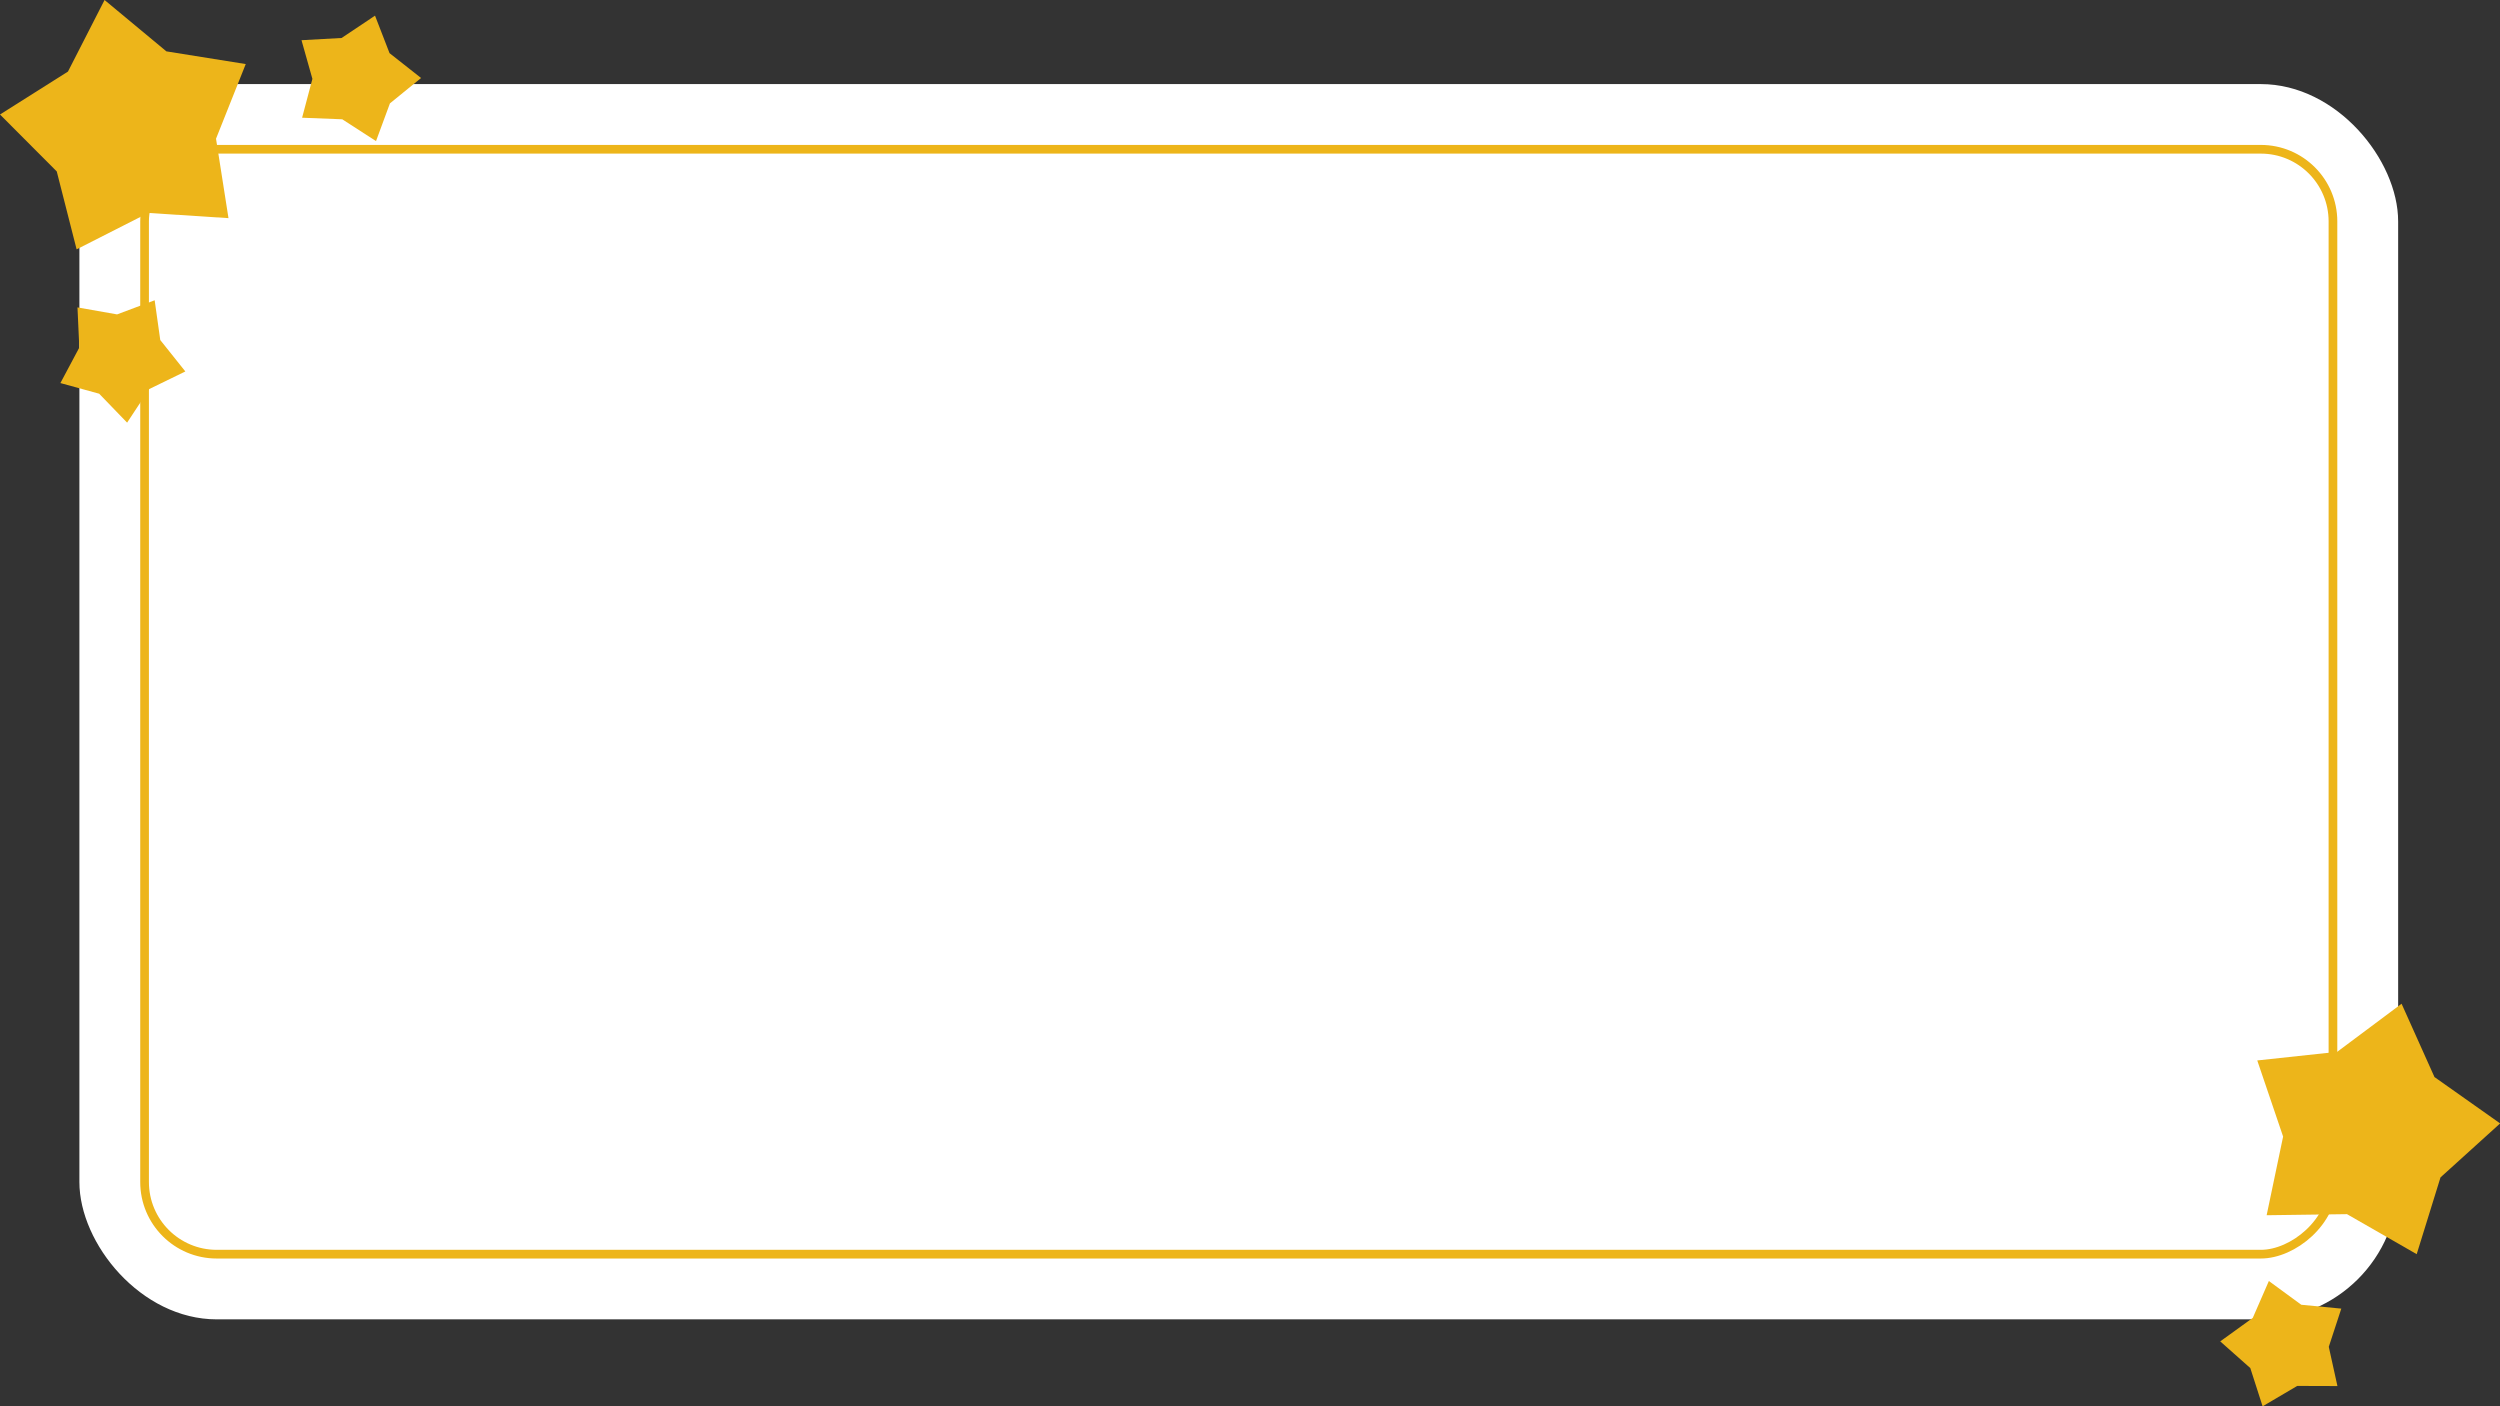
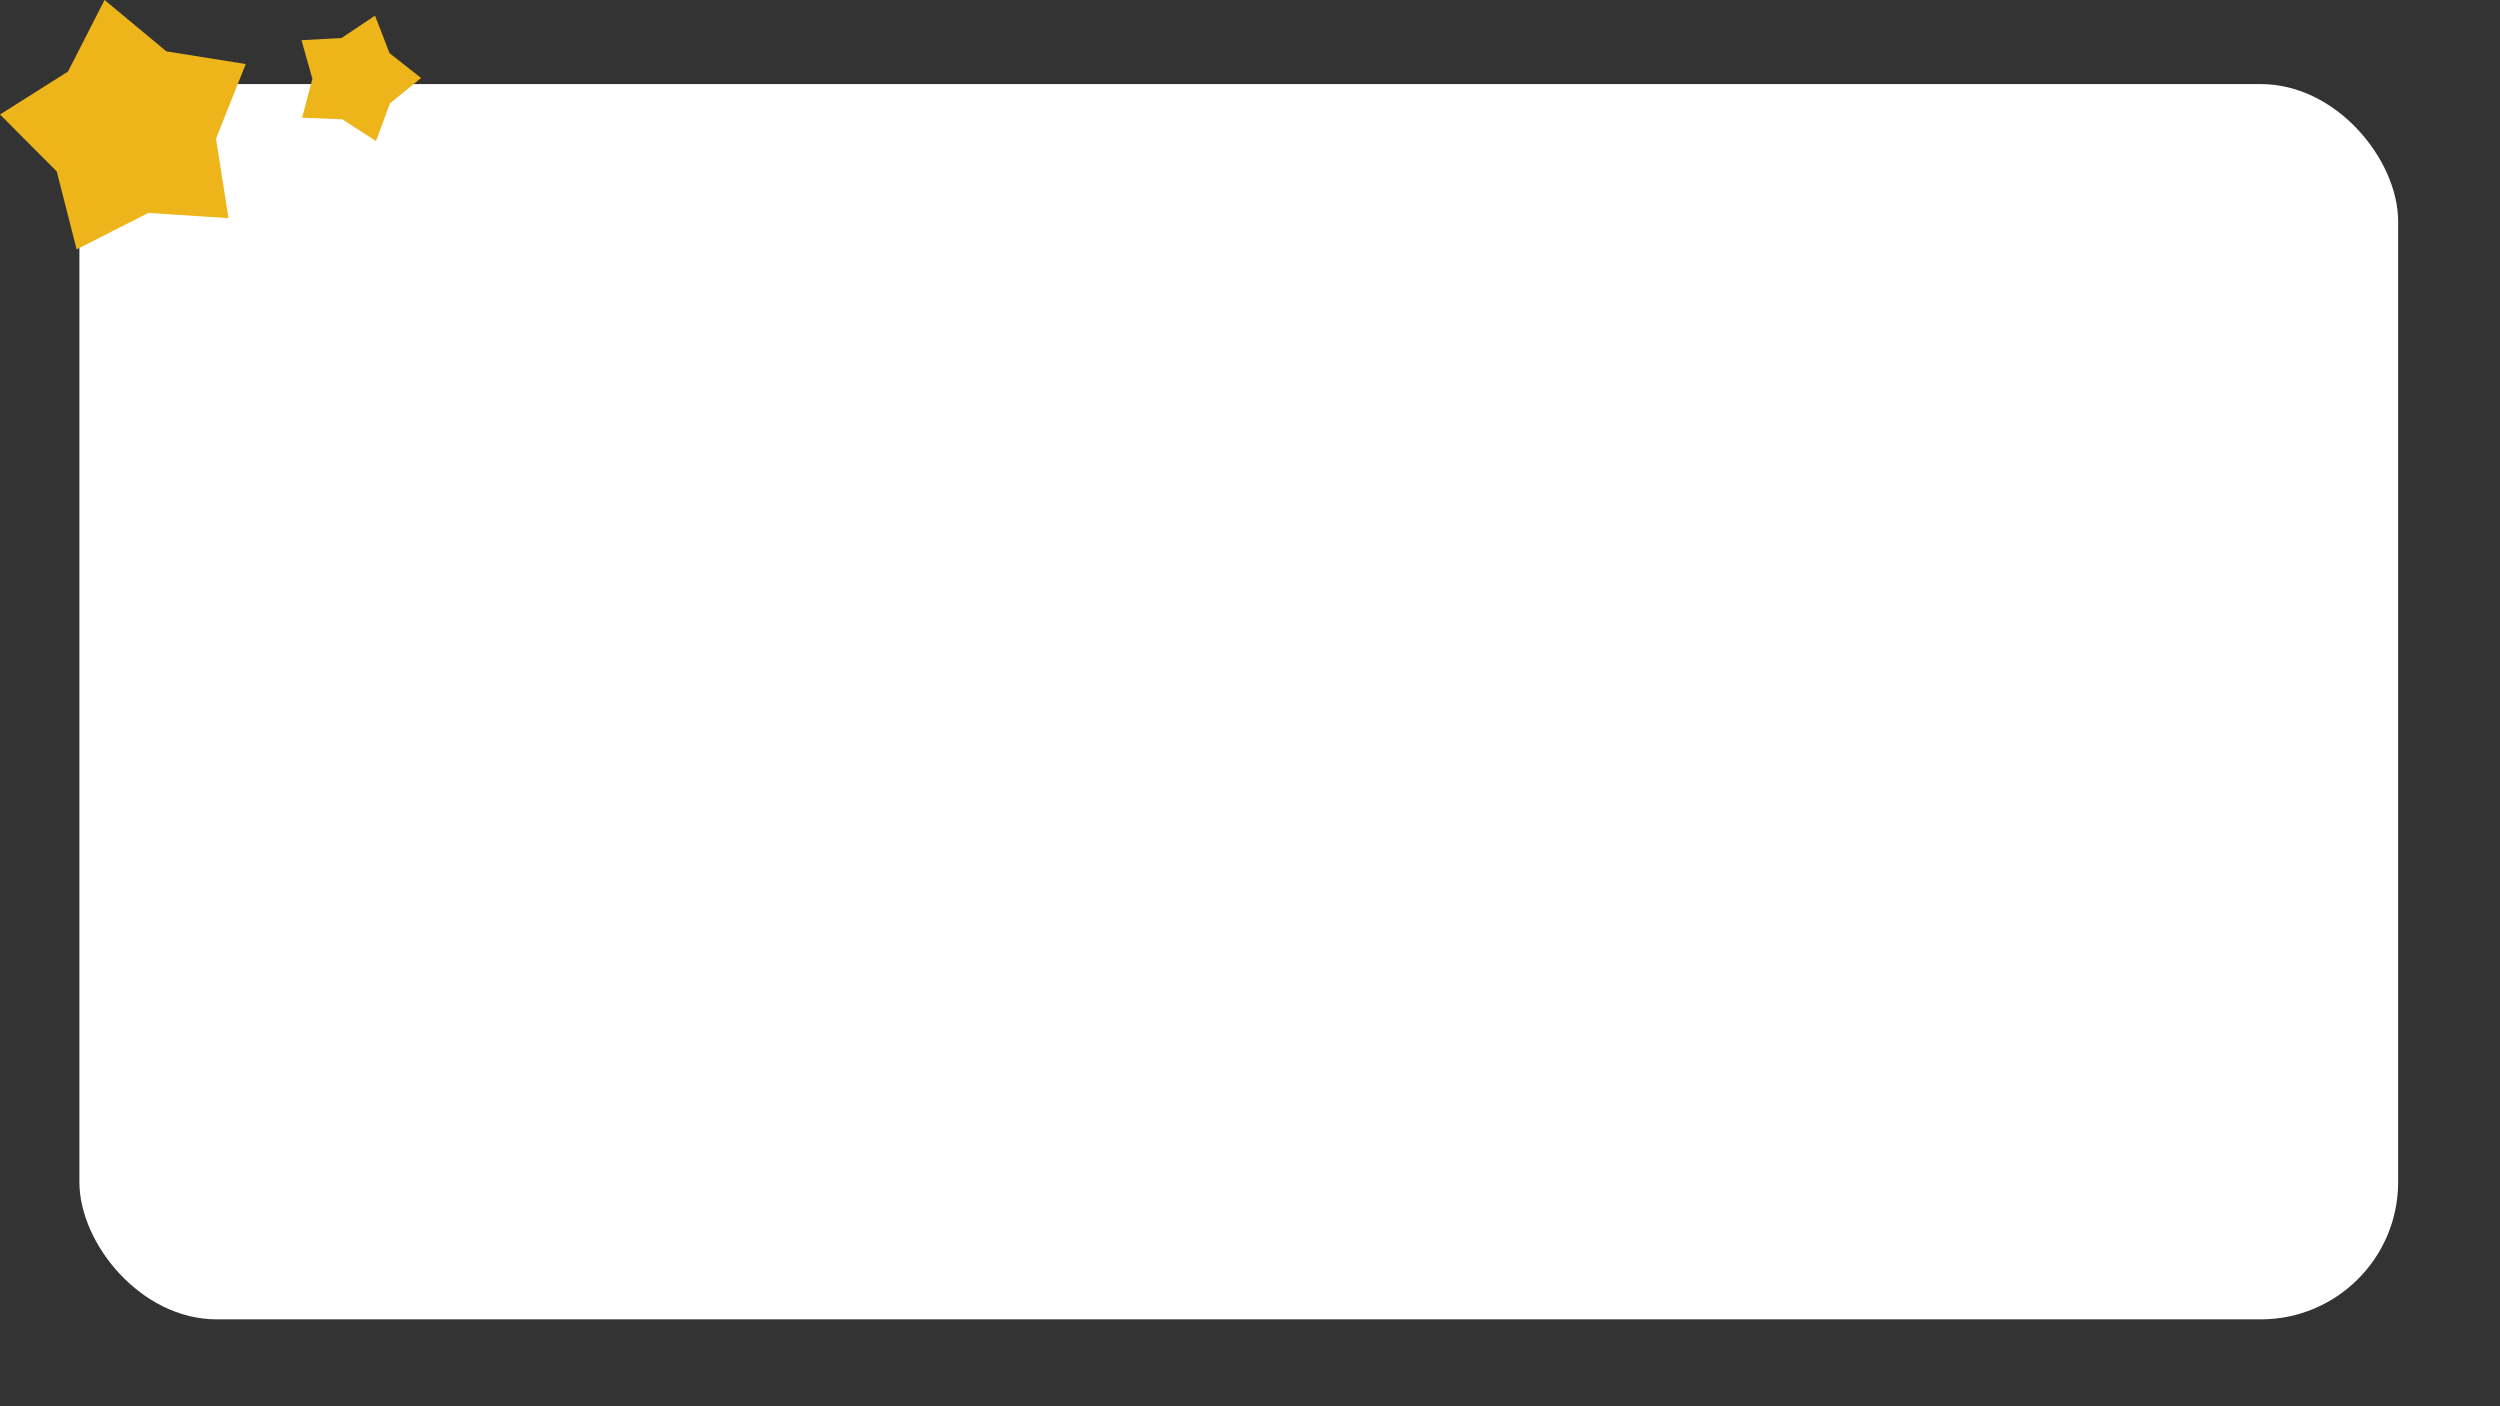
<svg xmlns="http://www.w3.org/2000/svg" fill="#000000" height="323.6" preserveAspectRatio="xMidYMid meet" version="1" viewBox="0.0 0.0 575.3 323.6" width="575.3" zoomAndPan="magnify">
  <rect x="0.0" y="0.0" width="575.3" height="323.6" fill="#333333" stroke="none" />
  <g data-name="Layer 2">
    <g>
      <g id="change1_1">
        <rect fill="#ffffff" height="284.26" rx="31.6" width="533.59" x="18.27" y="19.35" />
      </g>
-       <rect fill="none" height="503.59" rx="16.6" stroke="#edb51a" stroke-miterlimit="10" stroke-width="2" transform="rotate(90 285.06 161.48)" width="254.26" x="157.93" y="-90.32" />
      <g id="change2_1">
-         <path d="M552.65 230.98L560.22 247.85 575.33 258.52 561.61 270.94 556.13 288.61 540.09 279.4 521.6 279.65 525.39 261.55 519.44 244.03 537.83 242.05 552.65 230.98z" fill="#edb51a" />
-       </g>
+         </g>
      <g id="change2_2">
-         <path d="M522.11 294.79L529.57 300.25 538.78 301.14 535.9 309.93 537.89 318.96 528.64 318.93 520.67 323.62 517.84 314.82 510.92 308.68 518.41 303.27 522.11 294.79z" fill="#edb51a" />
-       </g>
+         </g>
      <g id="change2_3">
        <path d="M24.06 0L38.29 11.82 56.55 14.74 49.71 31.92 52.58 50.2 34.12 49 17.63 57.38 13.06 39.45 0 26.35 15.64 16.47 24.06 0z" fill="#edb51a" />
      </g>
      <g id="change2_4">
-         <path d="M17.83 70.74L26.94 72.35 35.59 69.1 36.88 78.25 42.65 85.48 34.34 89.53 29.25 97.26 22.82 90.6 13.9 88.15 18.25 79.98 17.83 70.74z" fill="#edb51a" />
-       </g>
+         </g>
      <g id="change2_5">
        <path d="M69.38 9.25L78.61 8.74 86.3 3.6 89.64 12.23 96.9 17.95 89.73 23.79 86.53 32.47 78.76 27.45 69.52 27.09 71.89 18.15 69.38 9.25z" fill="#edb51a" />
      </g>
    </g>
  </g>
</svg>